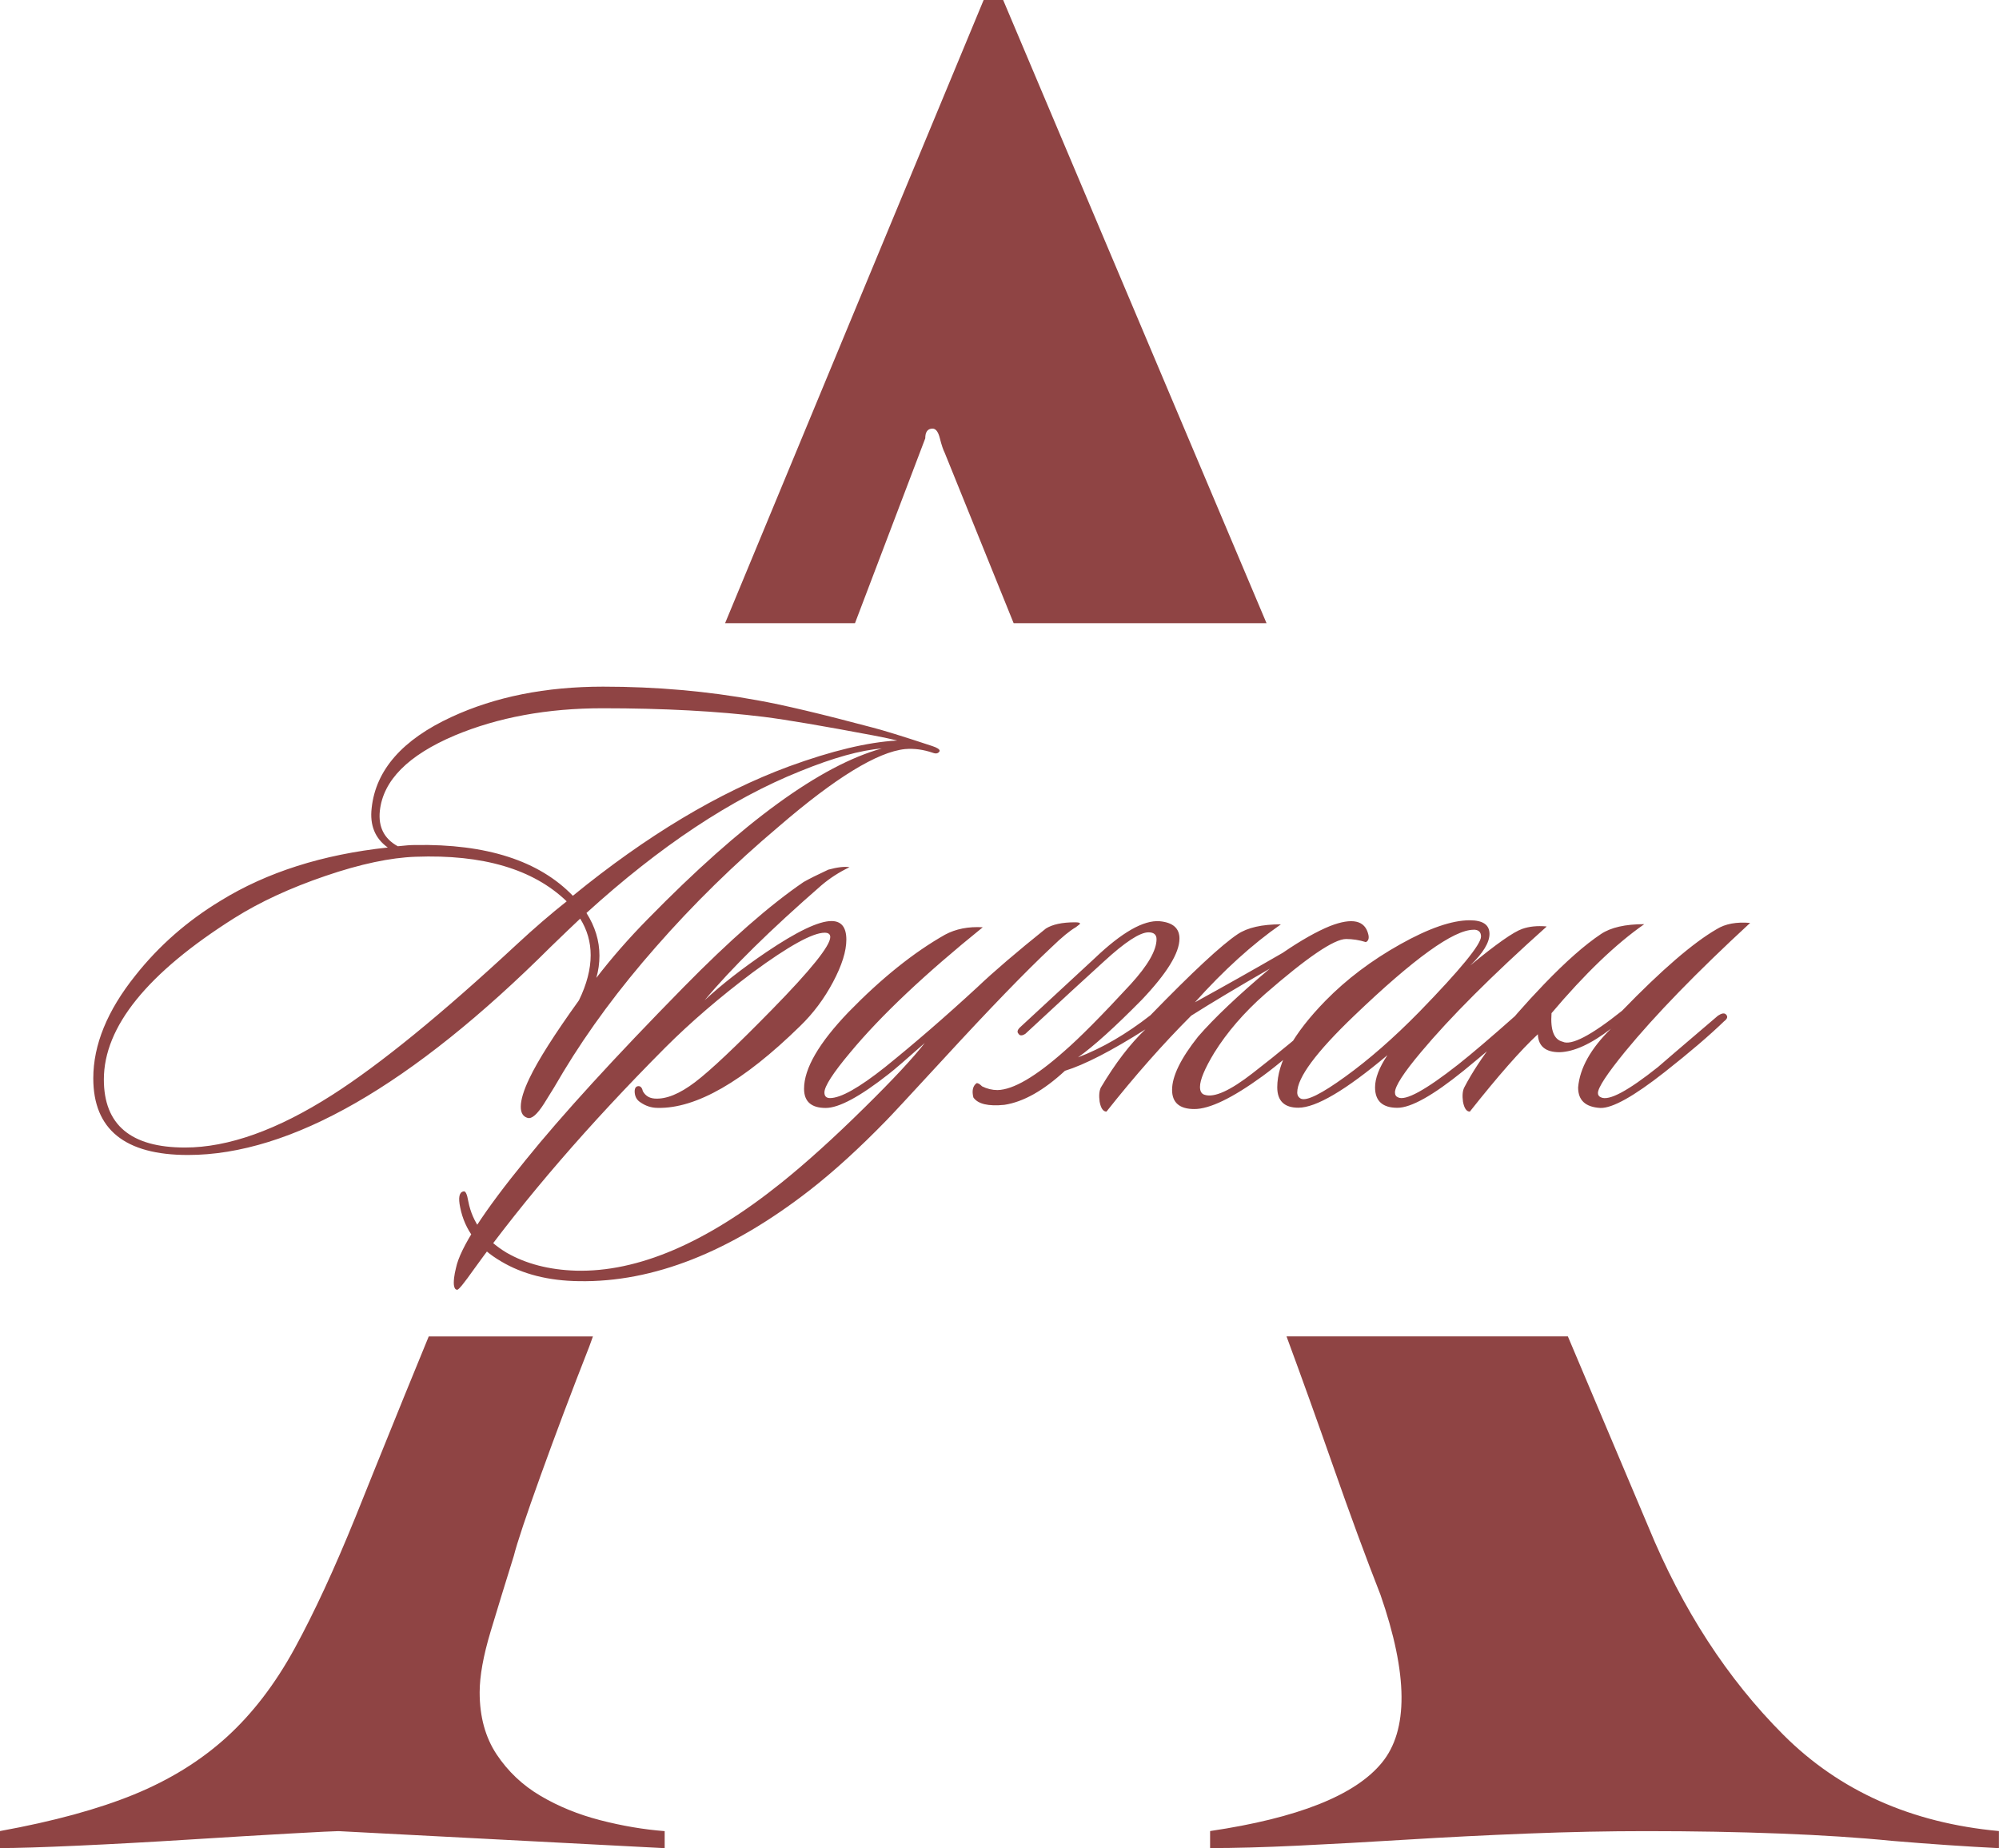
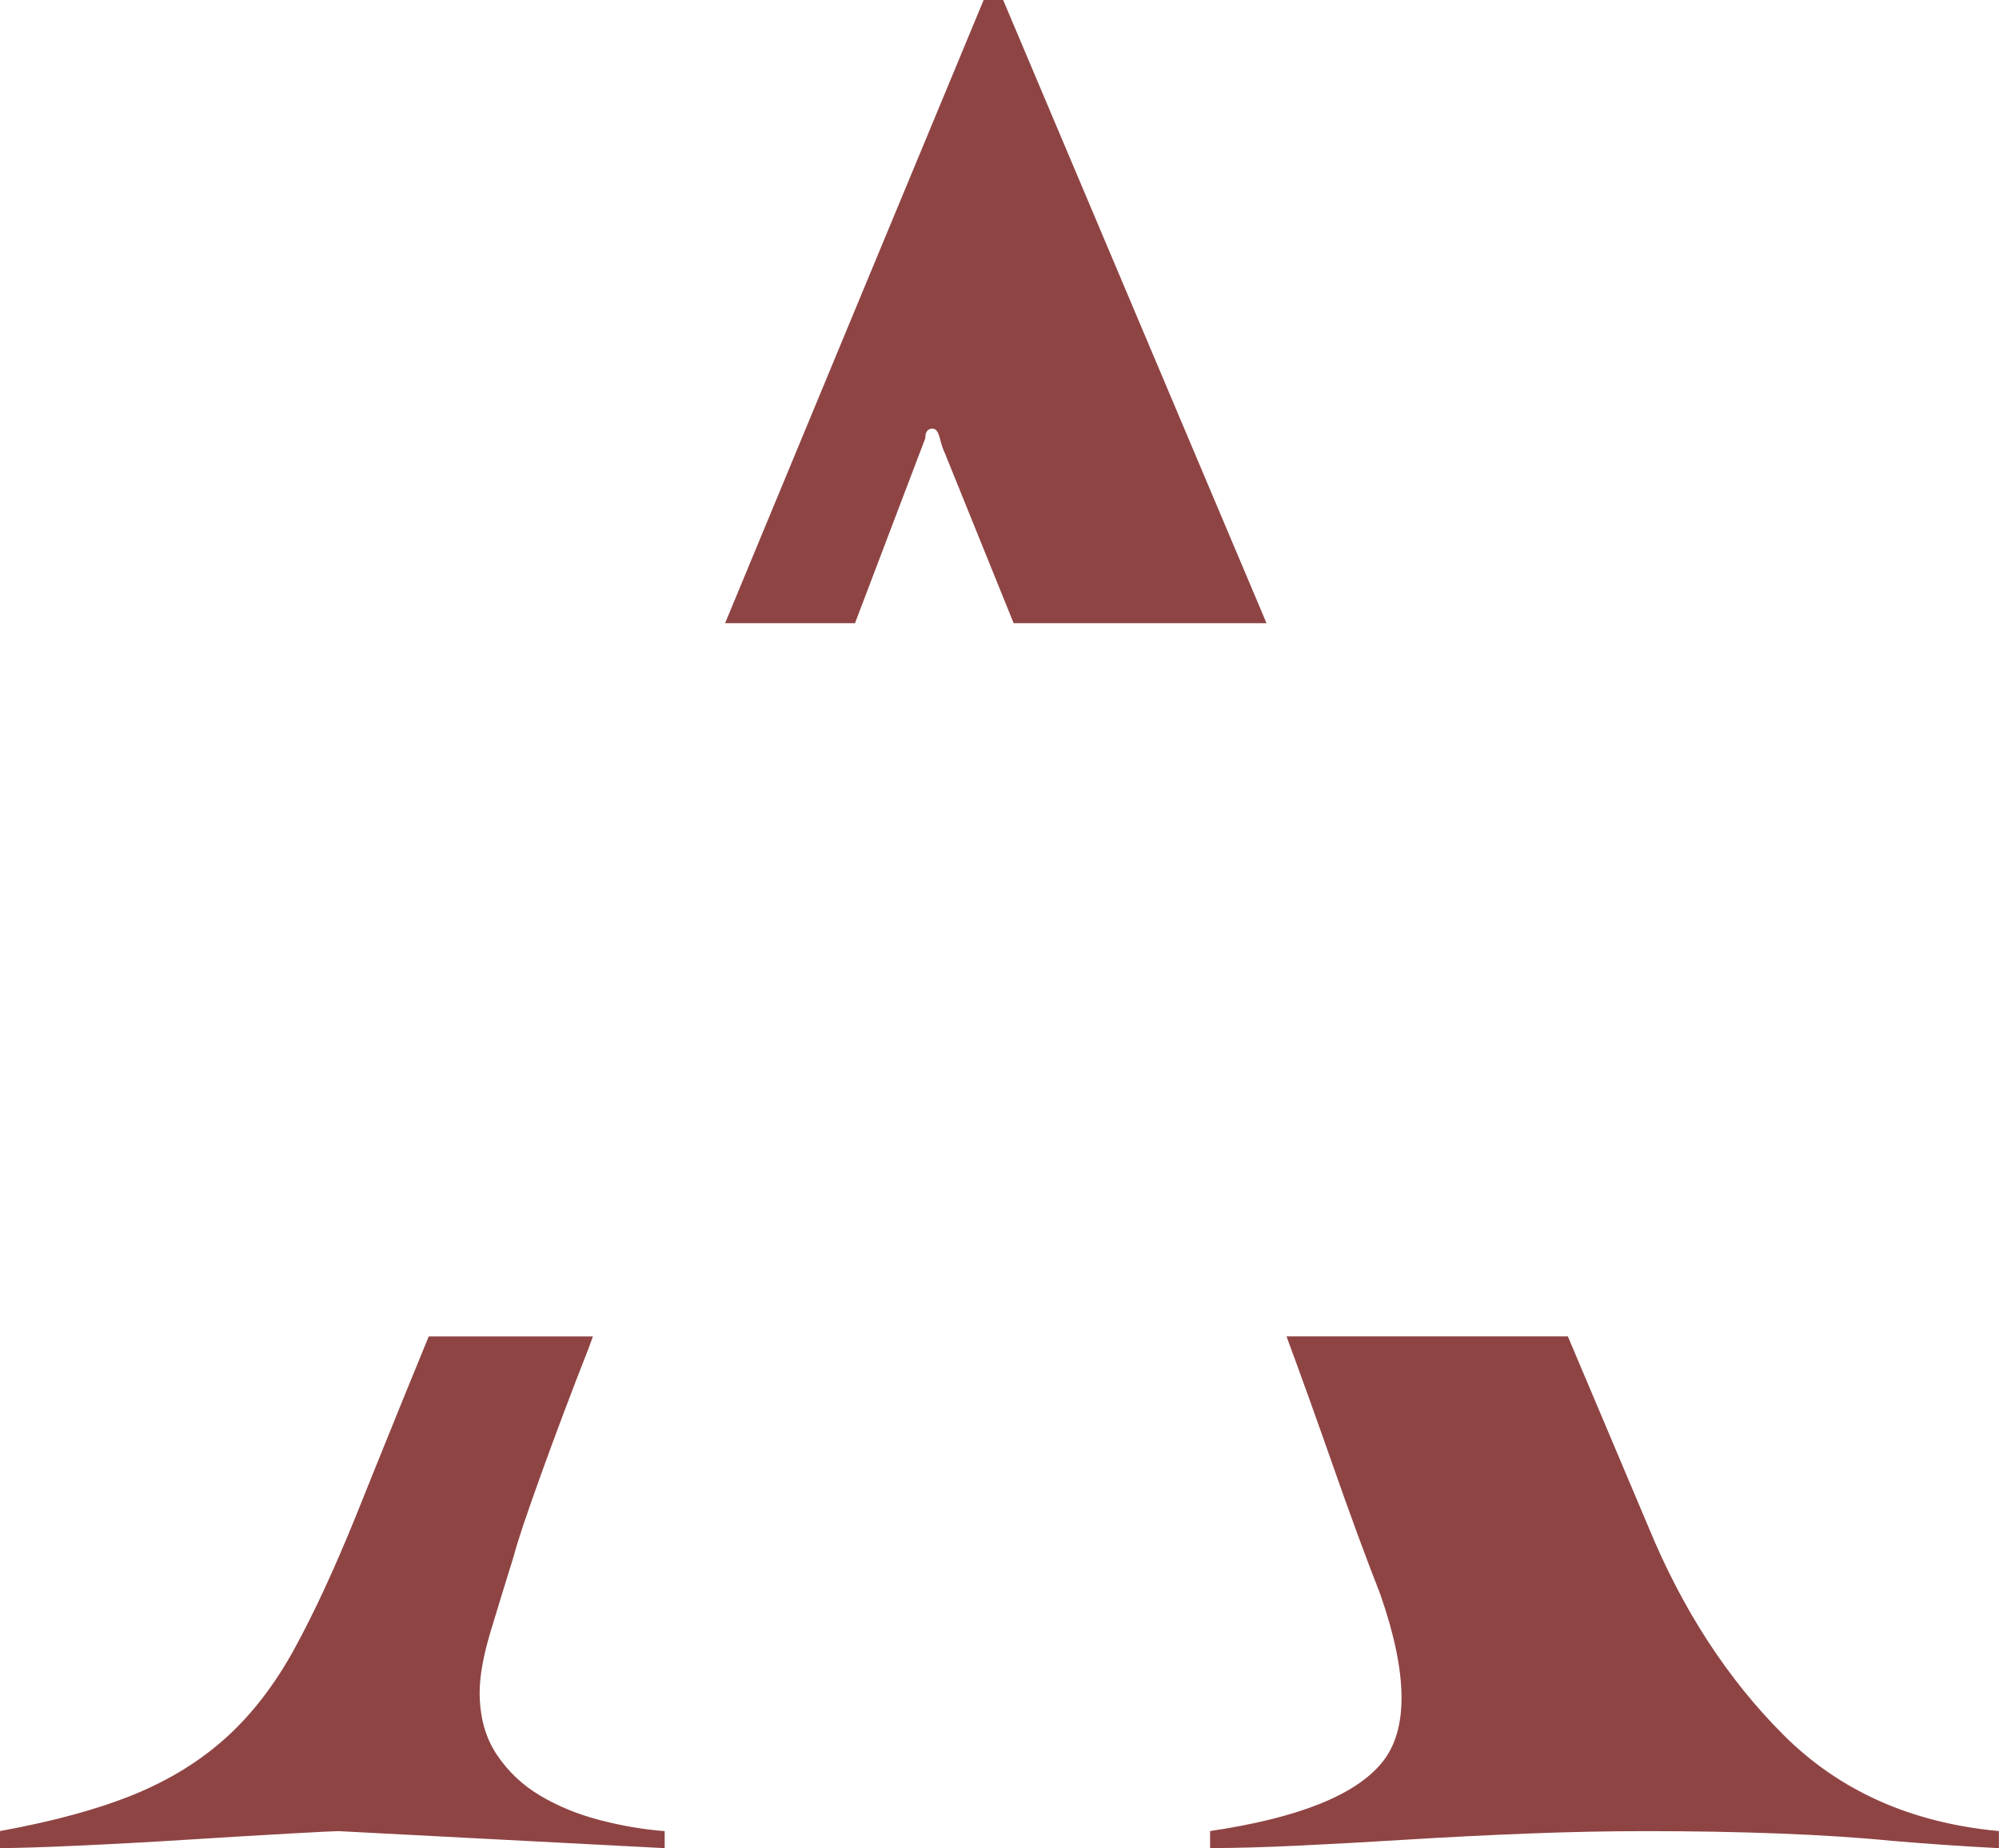
<svg xmlns="http://www.w3.org/2000/svg" xml:space="preserve" width="103.433mm" height="95.622mm" version="1.1" style="shape-rendering:geometricPrecision; text-rendering:geometricPrecision; image-rendering:optimizeQuality; fill-rule:evenodd; clip-rule:evenodd" viewBox="0 0 257.14 237.72">
  <defs>
    <style type="text/css"> .fil0 {fill:#8F4444} .fil1 {fill:#8F4444;fill-rule:nonzero} </style>
  </defs>
  <g id="TEXT">
    <path class="fil0" d="M257.14 237.72c-4.18,-0.21 -8.77,-0.52 -13.78,-0.94 -4.18,-0.42 -8.98,-0.73 -14.41,-0.94 -5.43,-0.21 -11.17,-0.31 -17.23,-0.31 -4.8,0 -9.87,0.1 -15.19,0.31 -5.32,0.21 -10.49,0.47 -15.5,0.78 -5.01,0.31 -9.71,0.57 -14.09,0.78 -4.38,0.21 -8.14,0.31 -11.28,0.31l0 -2.19c11.28,-1.67 18.64,-4.59 22.08,-8.77 3.45,-4.18 3.39,-11.38 -0.16,-21.61 -1.88,-4.8 -3.92,-10.34 -6.11,-16.6 -2.04,-5.82 -4.03,-11.37 -5.98,-16.65l36.19 0 10.35 24.48c4.38,10.65 10.18,19.58 17.38,26.78 7.2,7.2 16.44,11.33 27.72,12.37l0 2.19zm-180.87 -65.82l-0.47 1.3c-2.3,5.85 -4.38,11.38 -6.26,16.6 -1.88,5.22 -3.03,8.67 -3.45,10.34 -1.04,3.34 -2.04,6.58 -2.98,9.71 -0.94,3.13 -1.41,5.74 -1.41,7.83 0,3.13 0.73,5.79 2.19,7.99 1.46,2.19 3.34,3.97 5.64,5.32 2.3,1.36 4.85,2.4 7.67,3.13 2.82,0.73 5.59,1.2 8.3,1.41l0 2.19 -41.97 -2.19c-0.42,0 -2.51,0.1 -6.26,0.31 -3.76,0.21 -8.09,0.47 -13,0.78 -4.91,0.31 -9.66,0.57 -14.25,0.78 -4.59,0.21 -7.93,0.31 -10.02,0.31l0 -2.19c6.89,-1.25 12.63,-2.82 17.23,-4.7 4.59,-1.88 8.56,-4.33 11.9,-7.36 3.34,-3.03 6.26,-6.84 8.77,-11.43 2.51,-4.59 5.12,-10.23 7.83,-16.91 1.25,-3.13 3.34,-8.3 6.26,-15.5 0.99,-2.43 2.04,-5.01 3.16,-7.72l21.12 0zm17 -91.74c10.16,-24.52 21.25,-51.24 33.26,-80.16l2.51 0 33.88 80.16 -32.53 0 -8.86 -21.9c-0.21,-0.42 -0.42,-1.04 -0.63,-1.88 -0.21,-0.84 -0.52,-1.25 -0.94,-1.25 -0.63,0 -0.94,0.42 -0.94,1.25l-9.04 23.78 -16.7 0z" />
-     <path class="fil1" d="M120.88 96.59c-0.16,0.32 -0.45,0.4 -0.88,0.24 -1.22,-0.42 -2.41,-0.58 -3.58,-0.48 -3.55,0.37 -8.97,3.69 -16.23,9.95 -5.73,4.83 -11.01,10 -15.84,15.52 -4.67,5.31 -8.62,10.64 -11.86,16 -0.8,1.38 -1.63,2.76 -2.51,4.14 -0.88,1.38 -1.58,1.99 -2.11,1.83 -0.58,-0.16 -0.88,-0.64 -0.88,-1.43 0,-0.9 0.37,-2.12 1.11,-3.66 1.11,-2.33 3.24,-5.68 6.37,-10.03 1.01,-2.07 1.51,-4.01 1.51,-5.81 0,-1.7 -0.45,-3.26 -1.35,-4.7 -0.85,0.8 -2.1,1.99 -3.74,3.58 -17.93,17.88 -33.5,26.82 -46.71,26.82 -8.12,0 -12.18,-3.29 -12.18,-9.87 0,-4.3 1.8,-8.7 5.41,-13.21 3.02,-3.82 6.68,-7.03 10.98,-9.63 5.94,-3.66 13.1,-5.94 21.49,-6.84 -1.64,-1.17 -2.33,-2.86 -2.07,-5.09 0.53,-4.88 3.95,-8.78 10.27,-11.7 5.62,-2.6 12.12,-3.9 19.5,-3.9 6.84,0 13.45,0.58 19.82,1.75 3.29,0.58 8.22,1.75 14.8,3.5 1.27,0.32 3.85,1.11 7.72,2.39 0.64,0.21 0.96,0.42 0.96,0.64zm-7.4 -0.32c-2.76,0.21 -6.29,1.19 -10.58,2.94 -8.86,3.55 -18.01,9.63 -27.46,18.22 1.11,1.75 1.67,3.58 1.67,5.49 0,0.96 -0.13,1.91 -0.4,2.86 1.96,-2.55 4.16,-5.07 6.61,-7.56 12.2,-12.47 22.26,-19.79 30.16,-21.96zm1.91 -1.03c-0.64,-0.16 -1.64,-0.37 -3.02,-0.64 -6.47,-1.22 -11.17,-2.02 -14.09,-2.39 -6,-0.74 -12.92,-1.11 -20.77,-1.11 -7.11,0 -13.45,1.17 -19.02,3.5 -6,2.55 -9.21,5.78 -9.63,9.71 -0.21,2.07 0.56,3.58 2.31,4.54 0.96,-0.11 1.7,-0.16 2.23,-0.16 9.18,-0.16 15.94,2.02 20.29,6.53 9.5,-7.75 18.75,-13.29 27.77,-16.63 5.52,-2.02 10.16,-3.13 13.93,-3.34zm-42.5 20.69c-4.3,-4.14 -10.77,-6.05 -19.42,-5.73 -3.24,0.11 -7.11,0.93 -11.62,2.47 -4.51,1.54 -8.41,3.34 -11.7,5.41 -11.19,7.06 -16.79,13.98 -16.79,20.77 0,5.84 3.48,8.75 10.43,8.75 5.57,0 11.88,-2.25 18.94,-6.76 6.15,-3.93 14.09,-10.4 23.8,-19.42 2.18,-2.02 4.3,-3.85 6.37,-5.49zm36.37 -4.38c-1.33,0.64 -2.52,1.41 -3.58,2.31 -6.58,5.73 -11.59,10.66 -15.04,14.8 2.18,-2.02 4.83,-4.09 7.96,-6.21 3.93,-2.65 6.71,-3.98 8.36,-3.98 1.27,0 1.91,0.8 1.91,2.39 0,1.49 -0.57,3.3 -1.71,5.45 -1.14,2.15 -2.56,4.05 -4.26,5.69 -7.27,7.11 -13.37,10.61 -18.3,10.5 -0.8,0 -1.54,-0.24 -2.23,-0.72 -0.42,-0.27 -0.66,-0.66 -0.72,-1.19 -0.05,-0.53 0.08,-0.82 0.4,-0.88 0.32,-0.05 0.53,0.16 0.64,0.64 0.32,0.58 0.82,0.9 1.51,0.95 1.49,0.11 3.22,-0.6 5.21,-2.11 1.99,-1.51 5.29,-4.63 9.91,-9.35 4.99,-5.09 7.48,-8.2 7.48,-9.31 0,-0.37 -0.24,-0.56 -0.72,-0.56 -1.54,0 -4.62,1.7 -9.23,5.09 -4.24,3.18 -8.01,6.42 -11.3,9.71 -9.82,9.87 -18.01,19.36 -24.59,28.49 -1.27,1.8 -1.99,2.68 -2.15,2.63 -0.21,0 -0.34,-0.16 -0.4,-0.48 -0.05,-0.21 -0.05,-0.56 0,-1.03 0.05,-0.42 0.13,-0.85 0.24,-1.27 0.53,-2.6 3.53,-7.24 8.99,-13.93 4.67,-5.78 11.43,-13.18 20.29,-22.2 5.94,-6.05 11.09,-10.56 15.44,-13.53 0.74,-0.42 1.8,-0.95 3.18,-1.59 1.17,-0.32 2.07,-0.42 2.71,-0.32zm29.68 7.24c0,0.05 -0.19,0.21 -0.56,0.48 -0.74,0.42 -1.78,1.27 -3.1,2.55 -3.34,3.13 -7.98,7.93 -13.93,14.4 -4.35,4.72 -6.79,7.35 -7.32,7.88 -3.45,3.55 -6.74,6.55 -9.87,8.99 -10.24,7.96 -20.13,11.86 -29.68,11.7 -3.93,-0.05 -7.27,-0.9 -10.03,-2.55 -2.92,-1.7 -4.67,-4.01 -5.25,-6.92 -0.27,-1.27 -0.13,-1.96 0.4,-2.07 0.27,-0.11 0.48,0.32 0.64,1.27 0.53,2.76 2.18,4.96 4.93,6.61 2.49,1.43 5.46,2.2 8.91,2.31 7.96,0.21 16.77,-3.55 26.42,-11.3 3.18,-2.55 6.76,-5.78 10.74,-9.71 3.61,-3.55 6.18,-6.31 7.72,-8.28 -2.39,2.12 -3.93,3.45 -4.62,3.98 -3.71,2.92 -6.42,4.38 -8.12,4.38 -1.86,0 -2.79,-0.82 -2.79,-2.47 0,-2.6 1.91,-5.89 5.73,-9.87 4.24,-4.35 8.38,-7.67 12.41,-9.95 1.38,-0.74 3,-1.06 4.85,-0.95 -7.43,6 -13.1,11.35 -17.03,16.08 -2.23,2.65 -3.34,4.38 -3.34,5.17 0,0.48 0.24,0.72 0.72,0.72 1.38,0 3.74,-1.33 7.08,-3.98 3.82,-3.08 7.77,-6.5 11.86,-10.27 2.12,-2.02 5.07,-4.54 8.83,-7.56 0.85,-0.53 2.1,-0.8 3.74,-0.8 0.42,0 0.64,0.05 0.64,0.16zm26.1 3.74c2.33,-1.59 4.35,-2.73 6.05,-3.42 2.86,-1.11 4.51,-0.74 4.93,1.11 0.11,0.48 0,0.8 -0.32,0.96 -0.85,-0.27 -1.7,-0.4 -2.55,-0.4 -1.54,0 -5.01,2.36 -10.43,7.08 -2.71,2.39 -4.88,4.91 -6.53,7.56 -1.22,2.02 -1.83,3.48 -1.83,4.38 0,0.58 0.21,0.93 0.64,1.03 1.22,0.37 3.26,-0.56 6.13,-2.79 3.5,-2.71 6.5,-5.2 8.99,-7.48 0.53,-0.48 0.88,-0.58 1.03,-0.32 0.21,0.37 0.08,0.74 -0.4,1.11 -3.61,3.29 -6.39,5.65 -8.36,7.08 -3.87,2.81 -6.79,4.22 -8.75,4.22 -1.91,0 -2.87,-0.82 -2.87,-2.47 0,-1.75 1.11,-4.03 3.34,-6.84 2.07,-2.39 5.15,-5.31 9.23,-8.75 -4.14,2.39 -7.51,4.4 -10.11,6.05 -3.61,3.61 -7.24,7.72 -10.9,12.34 -0.42,0 -0.72,-0.42 -0.88,-1.27 -0.11,-0.8 -0.05,-1.41 0.16,-1.83 1.86,-3.13 3.77,-5.62 5.73,-7.48 -4.35,2.76 -7.8,4.54 -10.35,5.33 -2.76,2.55 -5.36,4.01 -7.8,4.38 -2.07,0.21 -3.4,-0.11 -3.98,-0.95 -0.21,-0.85 -0.08,-1.46 0.4,-1.83 0.16,-0.05 0.4,0.08 0.72,0.4 0.64,0.32 1.3,0.48 1.99,0.48 2.02,-0.05 4.88,-1.72 8.59,-5.01 1.96,-1.7 4.8,-4.56 8.52,-8.59 2.23,-2.44 3.34,-4.38 3.34,-5.81 0,-0.58 -0.35,-0.88 -1.03,-0.88 -1.11,0 -3.02,1.25 -5.73,3.74 -2.23,2.02 -5.6,5.12 -10.11,9.31 -0.42,0.27 -0.72,0.27 -0.88,0 -0.21,-0.21 -0.16,-0.48 0.16,-0.8l9.63 -8.91c3.5,-3.34 6.29,-4.93 8.36,-4.77 1.7,0.16 2.55,0.9 2.55,2.23 0,1.86 -1.62,4.48 -4.85,7.88 -3.45,3.5 -6.18,5.97 -8.2,7.4 3.08,-1.17 6.18,-2.97 9.31,-5.41 5.41,-5.57 9.15,-9.05 11.22,-10.43 1.27,-0.85 3.13,-1.27 5.57,-1.27 -3.66,2.55 -7.35,5.89 -11.06,10.03 3.77,-2.07 7.53,-4.19 11.3,-6.37zm33.9 -3.34c-7.06,6.31 -12.44,11.7 -16.16,16.15 -2.23,2.65 -3.34,4.38 -3.34,5.17 0,0.32 0.13,0.53 0.4,0.64 0.95,0.48 3.53,-0.93 7.72,-4.22 1.75,-1.38 4.27,-3.53 7.56,-6.45 0.42,-0.42 0.74,-0.45 0.95,-0.08 0.16,0.32 0.03,0.66 -0.4,1.03 -2.65,2.33 -5.12,4.43 -7.4,6.29 -3.93,3.18 -6.76,4.77 -8.52,4.77 -1.91,0 -2.87,-0.88 -2.87,-2.63 0,-1.17 0.53,-2.55 1.59,-4.14 -5.36,4.51 -9.18,6.76 -11.46,6.76 -1.8,0 -2.71,-0.88 -2.71,-2.63 0,-3.18 2.07,-6.9 6.21,-11.14 2.71,-2.76 5.9,-5.17 9.59,-7.24 3.69,-2.07 6.67,-3.1 8.95,-3.1 1.7,0 2.55,0.58 2.55,1.75 0,1.11 -0.82,2.47 -2.47,4.06 3.34,-2.76 5.57,-4.32 6.68,-4.7 0.9,-0.32 1.94,-0.42 3.1,-0.32zm-9.39 0.4c-2.55,0 -7.67,3.69 -15.36,11.06 -4.88,4.67 -7.32,7.96 -7.32,9.87 0,0.37 0.16,0.64 0.48,0.8 0.74,0.32 2.64,-0.62 5.69,-2.83 3.05,-2.2 6.22,-4.97 9.51,-8.32 5.31,-5.46 7.96,-8.7 7.96,-9.71 0,-0.58 -0.32,-0.88 -0.95,-0.88zm10.03 10.74c-0.16,2.18 0.32,3.4 1.43,3.66 1.11,0.53 3.66,-0.8 7.64,-3.98 5.09,-5.25 9.15,-8.75 12.18,-10.5 1.11,-0.69 2.55,-0.95 4.3,-0.8 -6.84,6.31 -12.2,11.83 -16.08,16.55 -2.33,2.86 -3.5,4.64 -3.5,5.33 0,0.27 0.13,0.45 0.4,0.56 1.01,0.48 3.45,-0.82 7.32,-3.9 0.11,-0.11 2.68,-2.31 7.72,-6.61 0.48,-0.32 0.82,-0.37 1.03,-0.16 0.27,0.27 0.19,0.56 -0.24,0.88 -1.86,1.8 -4.4,3.98 -7.64,6.53 -3.98,3.13 -6.74,4.67 -8.28,4.62 -1.91,-0.11 -2.86,-0.98 -2.86,-2.63 0.21,-2.49 1.62,-5.01 4.22,-7.56 -2.55,1.96 -4.75,2.97 -6.61,3.02 -1.8,0 -2.73,-0.77 -2.79,-2.31 -2.18,2.02 -5.09,5.33 -8.75,9.95 -0.42,0 -0.72,-0.42 -0.88,-1.27 -0.11,-0.8 -0.05,-1.41 0.16,-1.83 1.96,-3.77 5.38,-8.2 10.27,-13.29 2.81,-2.92 5.25,-5.07 7.32,-6.45 1.27,-0.85 3.13,-1.27 5.57,-1.27 -3.66,2.55 -7.64,6.37 -11.94,11.46z" />
  </g>
</svg>